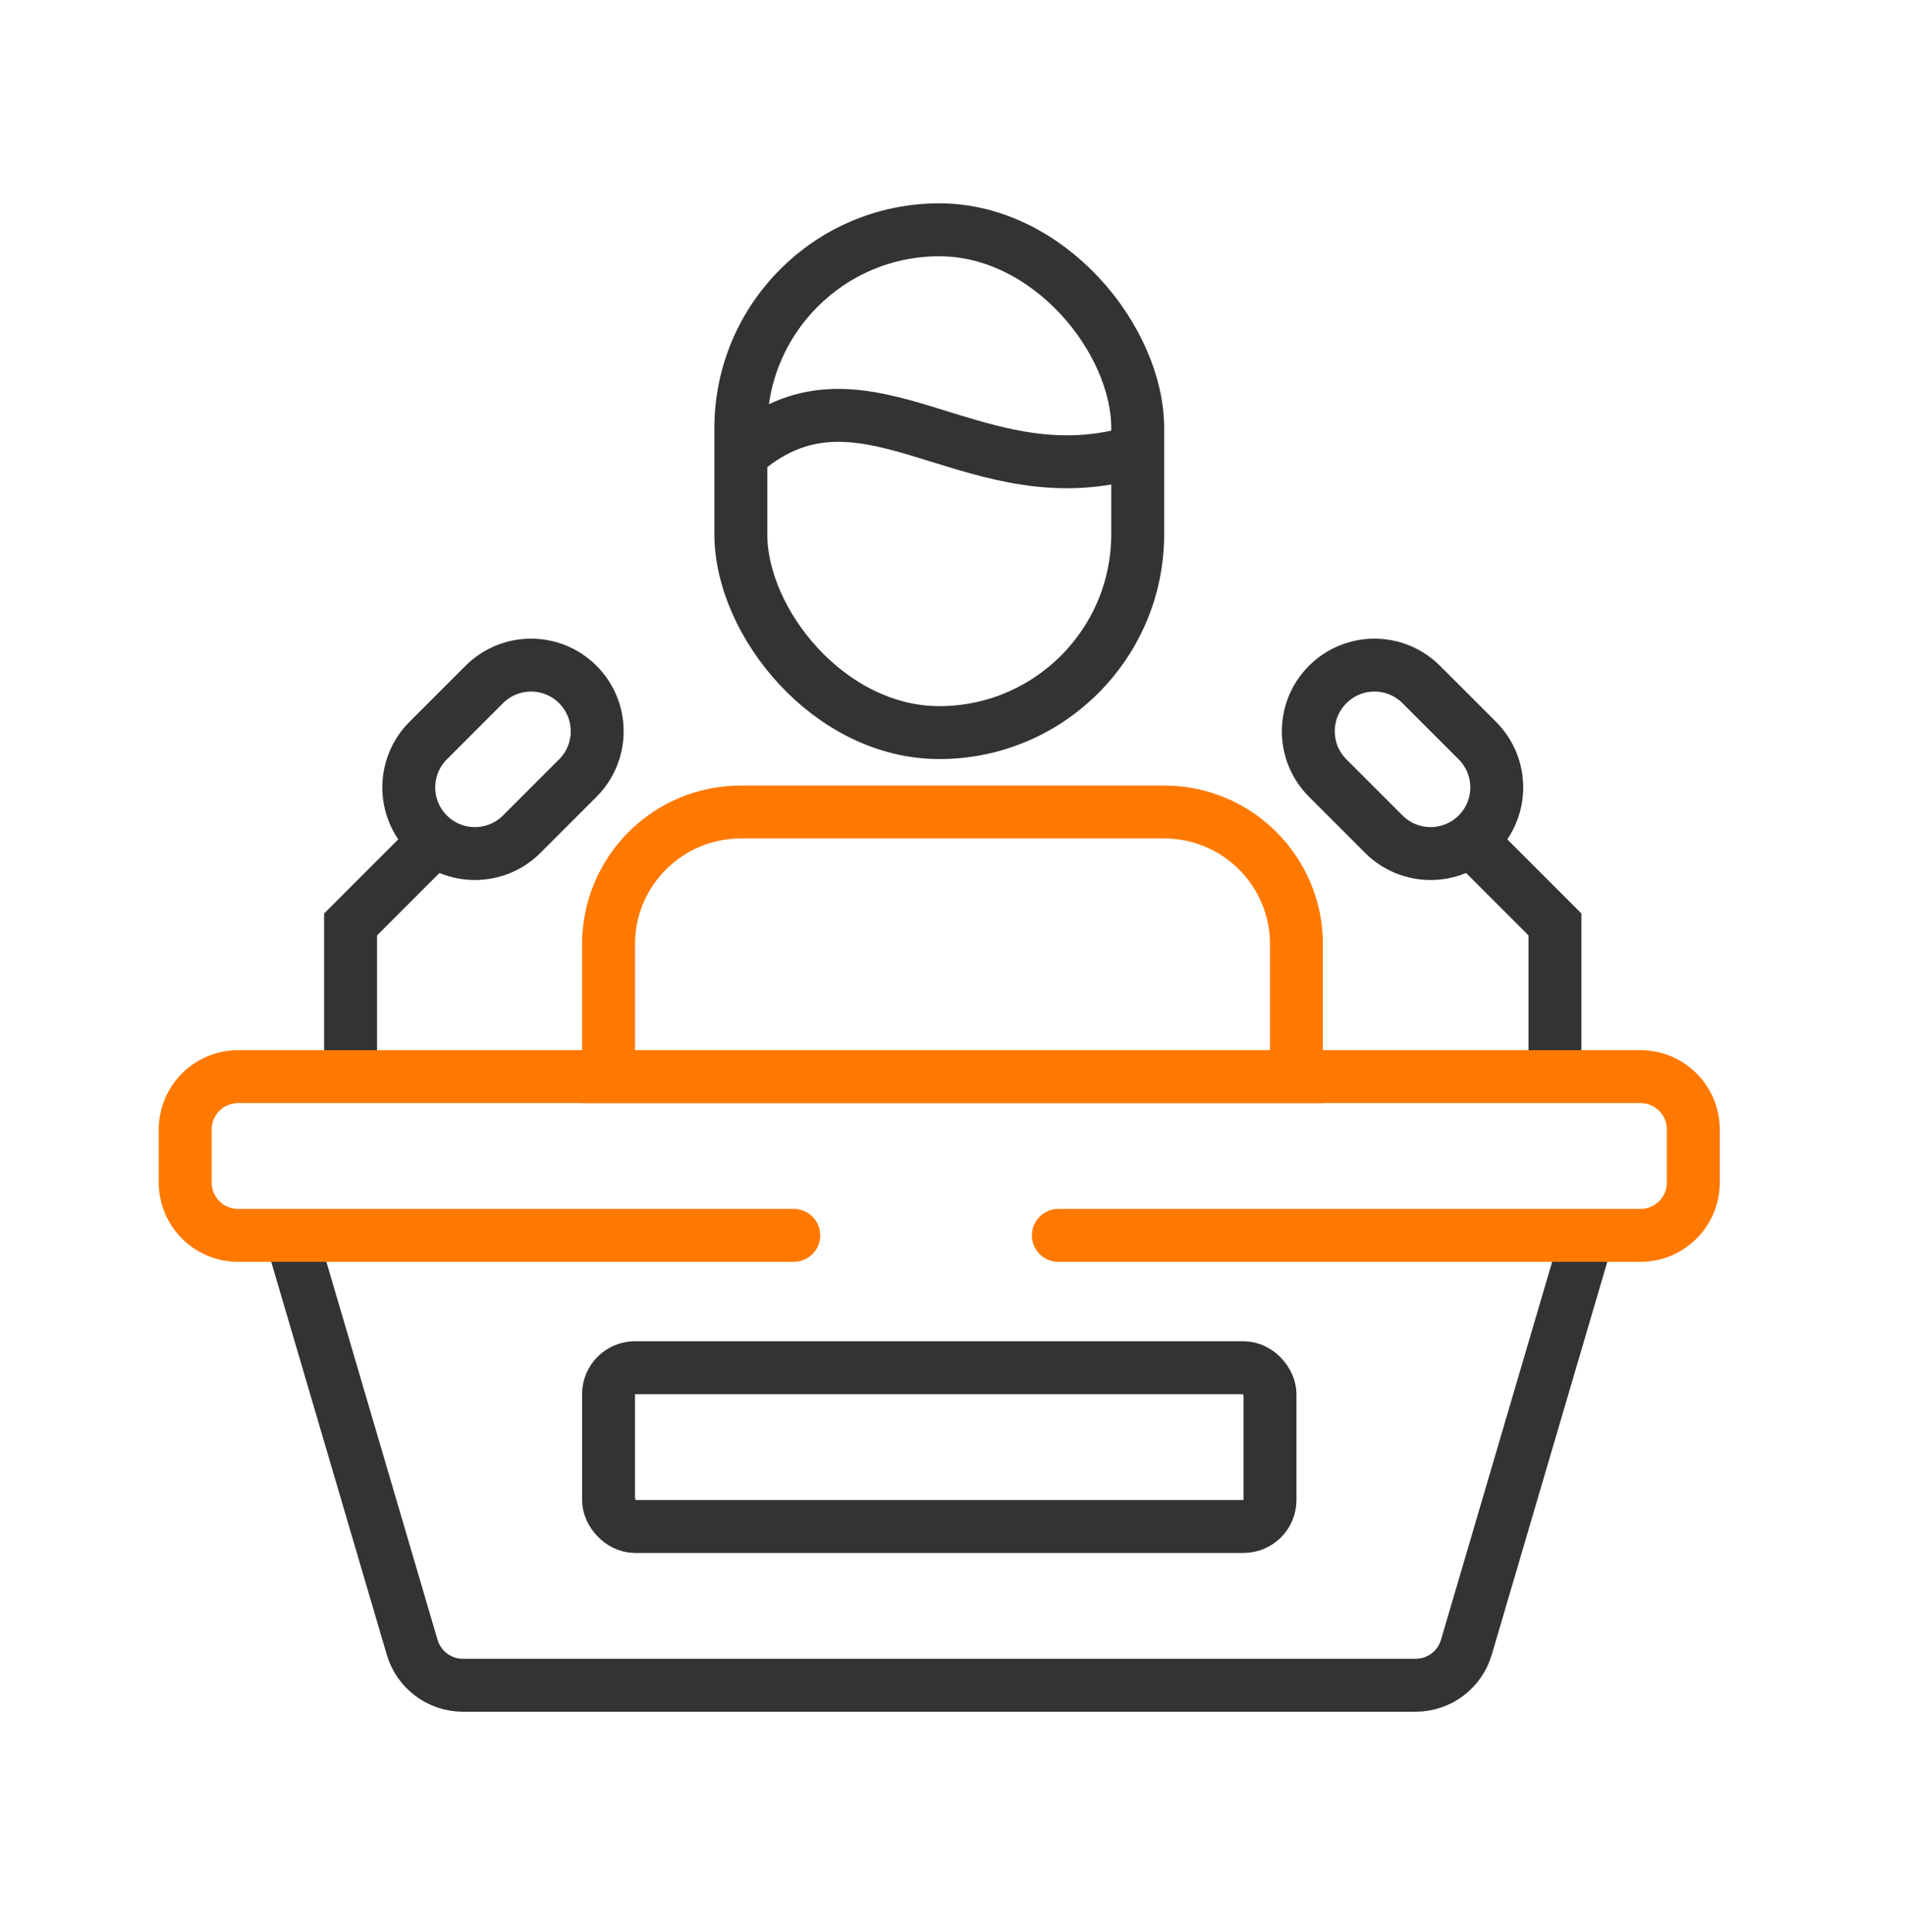
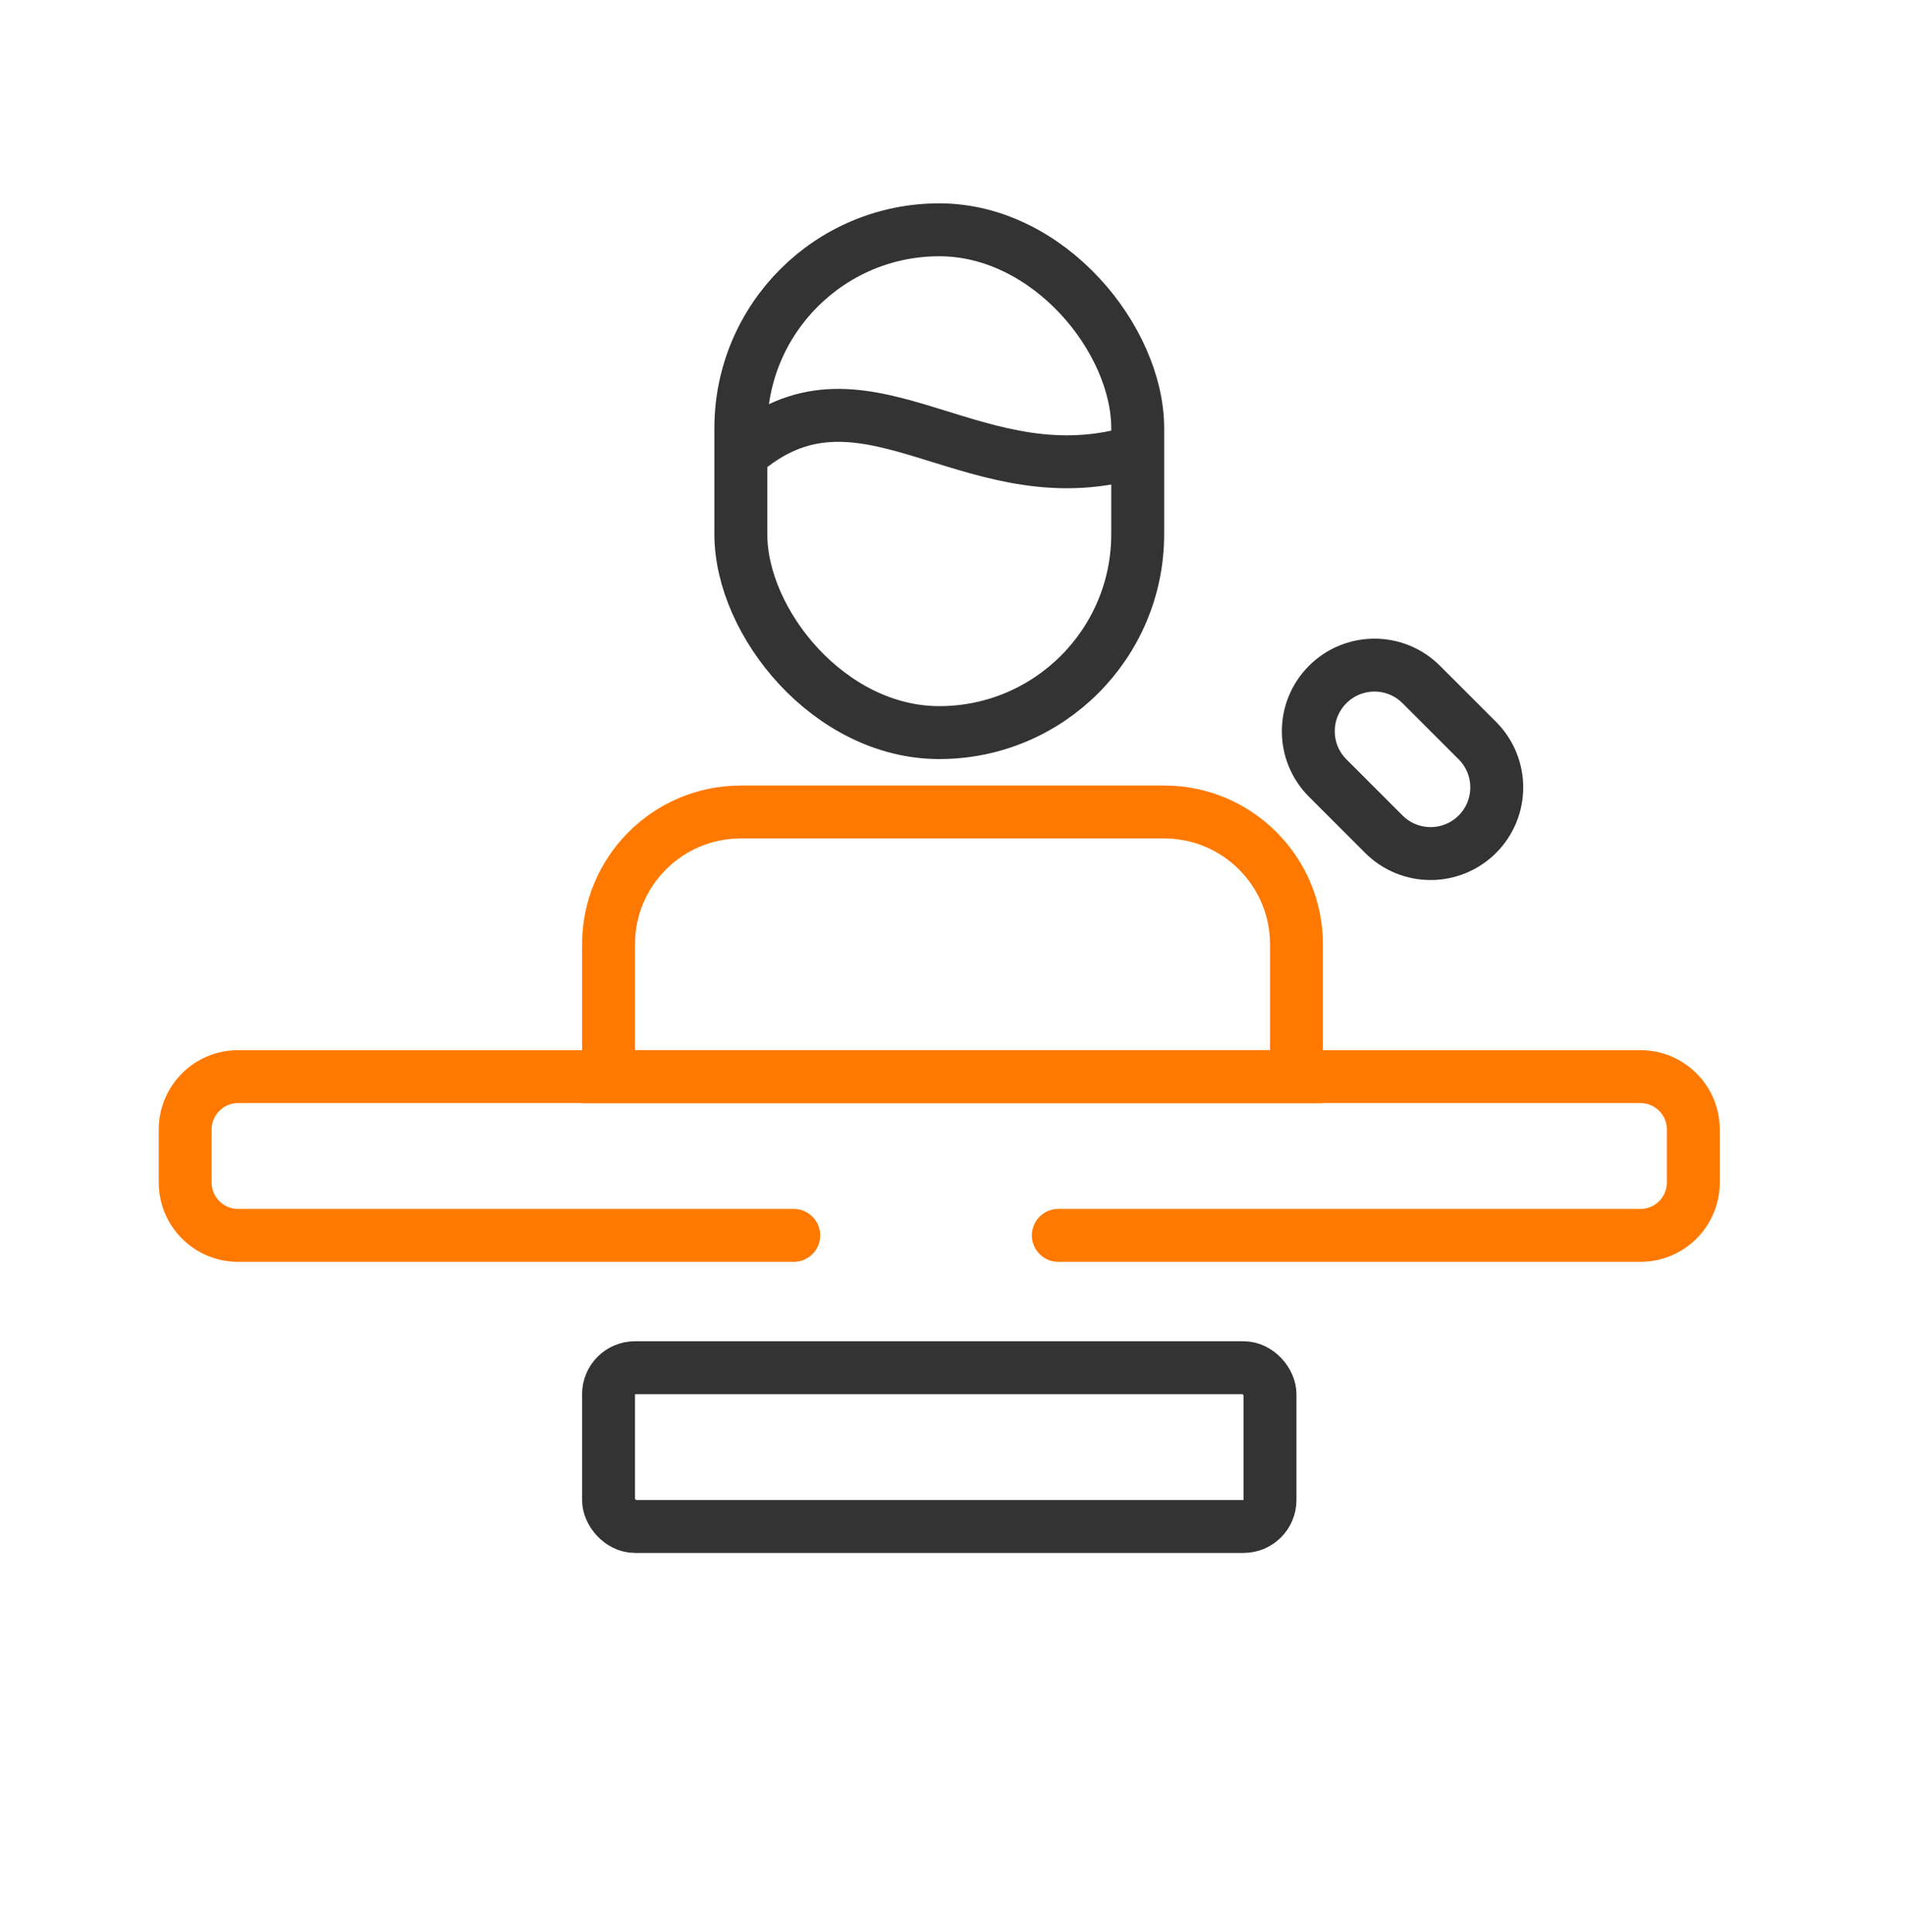
<svg xmlns="http://www.w3.org/2000/svg" width="72" height="73" viewBox="0 0 72 73" fill="none">
  <path d="M28 17.184C32.5 13.184 36.5 18.684 42.5 17.184" stroke="#333333" stroke-width="2" />
  <rect x="28" y="8.684" width="15" height="19" rx="7.5" stroke="#333333" stroke-width="2" />
  <rect x="23" y="51.684" width="25" height="6" rx="1" stroke="#333333" stroke-width="2" />
-   <path d="M11 46.684L15.578 62.248C15.828 63.1 16.609 63.684 17.497 63.684H53.504C54.391 63.684 55.172 63.1 55.422 62.248L60 46.684" stroke="#333333" stroke-width="2" />
-   <path d="M16.182 31.523C15.206 30.547 15.206 28.964 16.182 27.987L18.303 25.866C19.28 24.89 20.863 24.89 21.839 25.866C22.815 26.842 22.815 28.425 21.839 29.402L19.718 31.523C18.741 32.499 17.158 32.499 16.182 31.523Z" stroke="#333333" stroke-width="2" />
-   <path d="M13.25 39.934V34.934L16.25 31.934" stroke="#333333" stroke-width="2" />
  <path d="M55.838 31.523C56.814 30.547 56.814 28.964 55.838 27.987L53.716 25.866C52.74 24.89 51.157 24.89 50.181 25.866C49.204 26.842 49.204 28.425 50.181 29.402L52.302 31.523C53.278 32.499 54.861 32.499 55.838 31.523Z" stroke="#333333" stroke-width="2" />
-   <path d="M58.77 39.934V34.934L55.77 31.934" stroke="#333333" stroke-width="2" />
  <path d="M30 46.684H9C7.895 46.684 7 45.789 7 44.684V42.684C7 41.58 7.895 40.684 9 40.684H62C63.105 40.684 64 41.58 64 42.684V44.684C64 45.789 63.105 46.684 62 46.684H40" stroke="#FF7900" stroke-width="2" stroke-linecap="round" />
  <path d="M23 35.684C23 32.923 25.239 30.684 28 30.684H44C46.761 30.684 49 32.923 49 35.684V40.684H23V35.684Z" stroke="#FF7900" stroke-width="2" />
</svg>